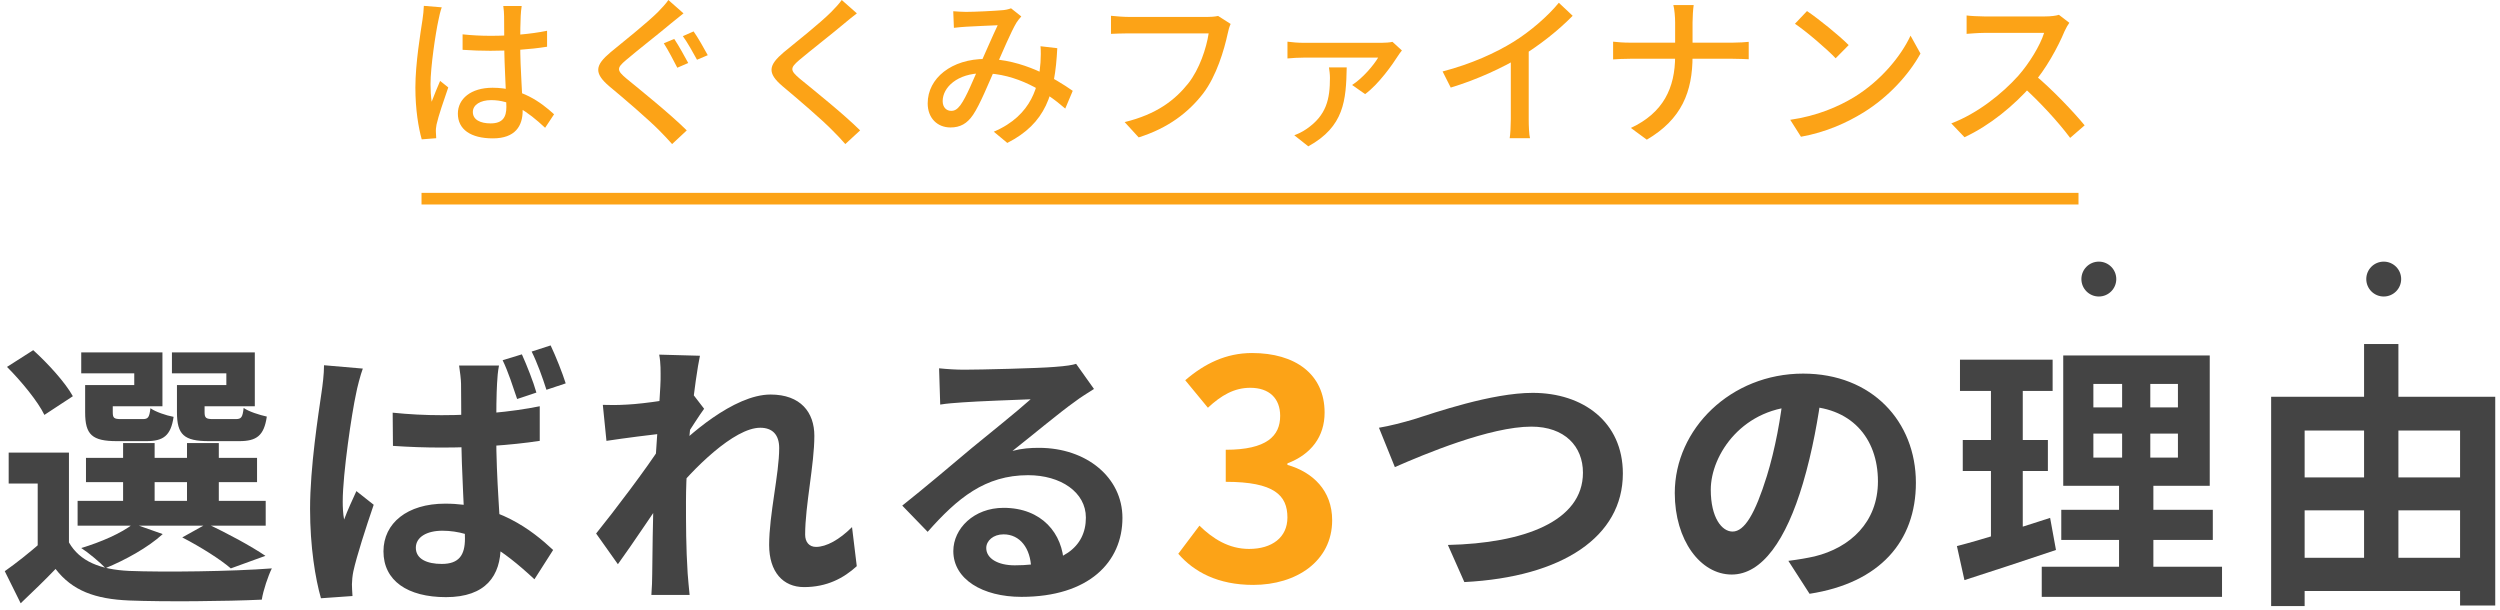
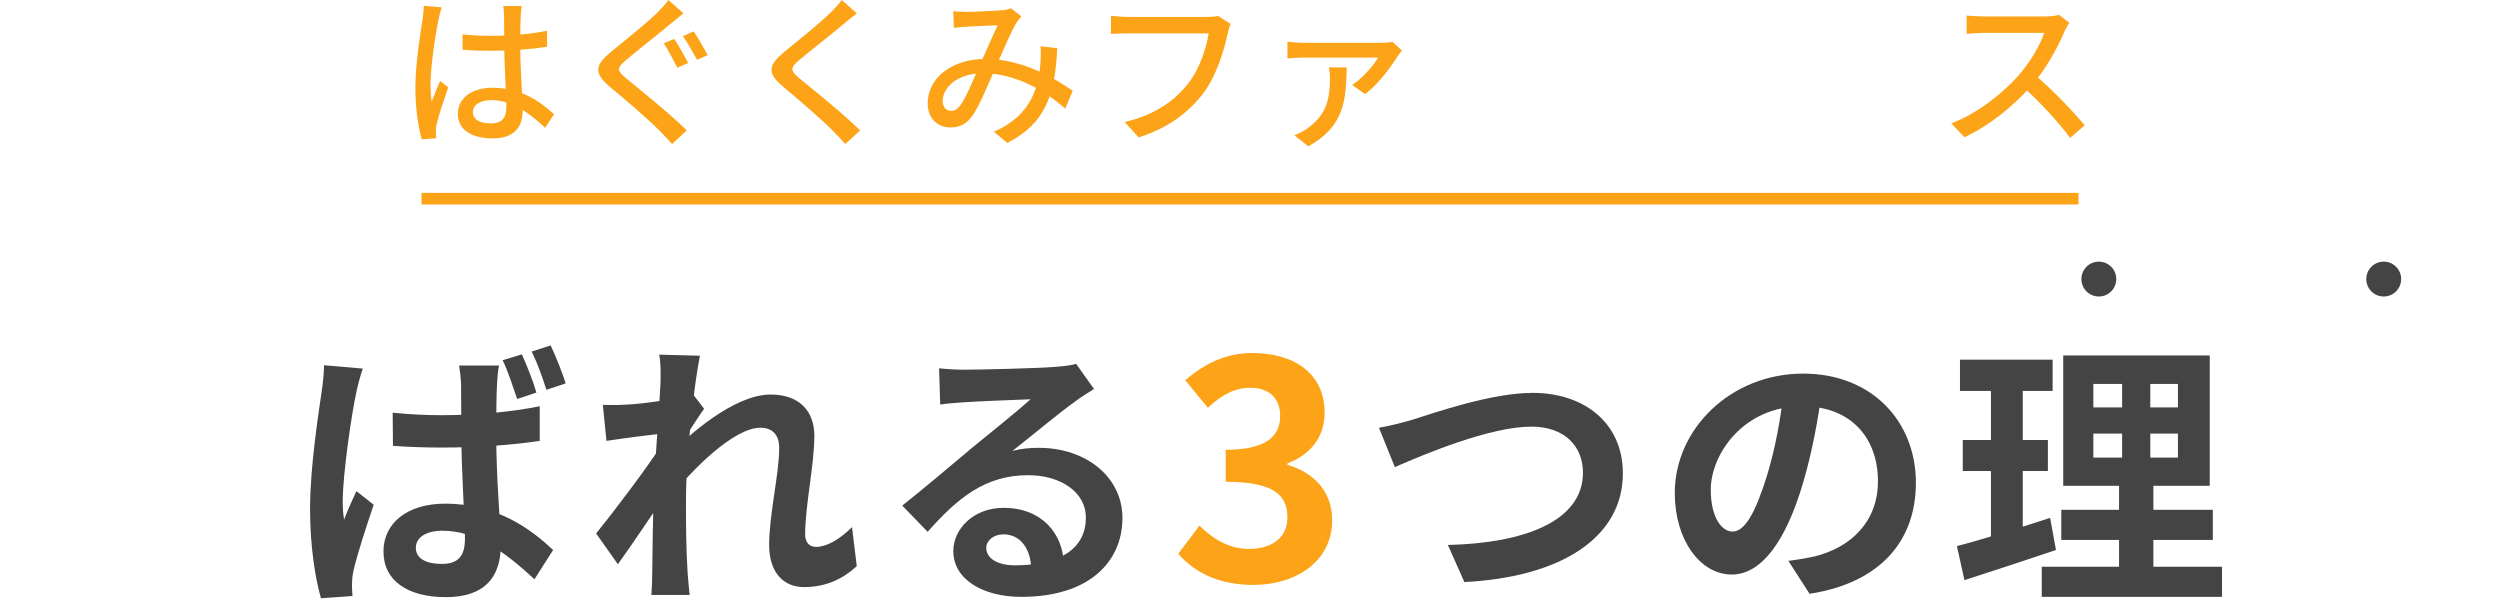
<svg xmlns="http://www.w3.org/2000/svg" width="430" height="105" viewBox="0 0 430 105" fill="none">
  <path d="M355.925 3.92C355.729 4.172 355.309 4.9 355.113 5.348C353.993 8.064 351.865 11.956 349.513 14.616C346.377 18.172 342.289 21.56 337.893 23.604L335.625 21.224C340.133 19.516 344.361 16.128 347.133 13.048C349.009 10.92 350.913 7.84 351.585 5.656C350.521 5.656 342.345 5.656 341.281 5.656C340.217 5.656 338.677 5.796 338.257 5.824V2.66C338.789 2.744 340.441 2.828 341.281 2.828C342.541 2.828 350.549 2.828 351.697 2.828C352.733 2.828 353.629 2.716 354.133 2.548L355.925 3.92ZM349.877 12.796C352.845 15.232 356.681 19.264 358.557 21.56L356.065 23.716C354.021 20.972 350.829 17.5 347.833 14.812L349.877 12.796Z" fill="#FCA317" />
-   <path d="M310.804 1.904C312.764 3.22 316.376 6.132 317.972 7.756L315.732 10.024C314.304 8.512 310.804 5.488 308.732 4.088L310.804 1.904ZM307.92 20.608C312.568 19.936 316.208 18.34 318.896 16.716C323.432 13.944 326.932 9.744 328.612 6.132L330.32 9.212C328.332 12.824 324.86 16.66 320.52 19.348C317.692 21.084 314.136 22.736 309.768 23.52L307.92 20.608Z" fill="#FCA317" />
-   <path d="M288.123 3.864C288.123 2.968 288.011 1.568 287.815 0.868H291.315C291.203 1.568 291.119 3.024 291.119 3.892C291.119 5.46 291.119 7.84 291.119 9.632C291.119 15.764 289.271 20.496 283.251 24.024L280.507 22.008C286.079 19.404 288.123 15.148 288.123 9.632C288.123 7.868 288.123 5.432 288.123 3.864ZM277.455 7.168C278.155 7.252 279.247 7.336 280.283 7.336C281.767 7.336 296.551 7.336 298.063 7.336C299.155 7.336 300.275 7.252 300.779 7.196V10.192C300.275 10.164 299.015 10.108 298.035 10.108C296.551 10.108 281.767 10.108 280.367 10.108C279.247 10.108 278.183 10.164 277.455 10.22V7.168Z" fill="#FCA317" />
-   <path d="M248.127 12.292C253.055 11.004 257.255 9.1 260.363 7.168C263.275 5.348 266.243 2.772 268.119 0.476L270.499 2.716C268.035 5.236 264.871 7.728 261.595 9.744C258.487 11.648 253.979 13.72 249.527 15.064L248.127 12.292ZM259.859 8.596L262.939 7.784V20.496C262.939 21.616 262.995 23.156 263.163 23.772H259.663C259.775 23.184 259.859 21.616 259.859 20.496V8.596Z" fill="#FCA317" />
  <path d="M241.127 8.68C240.931 8.932 240.595 9.352 240.455 9.604C239.559 11.032 237.095 14.532 234.799 16.184L232.559 14.616C234.379 13.468 236.283 11.2 237.039 9.912C235.555 9.912 225.419 9.912 224.187 9.912C223.319 9.912 222.367 9.968 221.443 10.052V7.168C222.255 7.28 223.319 7.364 224.187 7.364C225.419 7.364 236.395 7.364 237.655 7.364C238.159 7.364 239.111 7.308 239.503 7.196L241.127 8.68ZM231.635 11.592C231.523 17.248 231.215 21.756 225.027 25.172L222.619 23.268C223.263 23.016 223.963 22.708 224.691 22.204C228.191 19.824 228.751 16.996 228.751 13.384C228.751 12.796 228.667 12.152 228.583 11.592H231.635Z" fill="#FCA317" />
  <path d="M211.67 4.116C211.446 4.592 211.278 5.208 211.166 5.768C210.55 8.624 209.234 13.048 206.966 16.044C204.418 19.348 200.918 22.036 195.85 23.632L193.442 21C198.93 19.656 202.066 17.248 204.39 14.336C206.322 11.872 207.498 8.288 207.89 5.74C206.238 5.74 195.934 5.74 194.114 5.74C192.938 5.74 191.818 5.796 191.09 5.824V2.716C191.902 2.8 193.218 2.912 194.142 2.912C195.934 2.912 206.294 2.912 207.694 2.912C208.17 2.912 208.87 2.884 209.514 2.744L211.67 4.116Z" fill="#FCA317" />
  <path d="M163.959 1.932C164.687 1.988 165.555 2.044 166.143 2.044C167.683 2.044 171.042 1.876 172.274 1.764C172.89 1.736 173.478 1.596 173.898 1.428L175.662 2.828C175.354 3.192 175.075 3.5 174.851 3.864C173.927 5.376 172.415 8.988 171.127 11.872C170.007 14.392 168.551 18.004 167.375 19.74C166.339 21.28 165.134 21.924 163.482 21.924C161.242 21.924 159.562 20.328 159.562 17.78C159.562 13.44 163.679 10.136 169.503 10.136C175.887 10.136 181.515 13.524 184.511 15.624L183.223 18.676C179.863 15.736 174.822 12.6 169.054 12.6C164.658 12.6 162.139 15.036 162.139 17.388C162.139 18.48 162.81 19.068 163.594 19.068C164.21 19.068 164.63 18.816 165.19 18.088C166.254 16.632 167.402 13.692 168.438 11.396C169.502 9.044 170.707 6.216 171.603 4.34C170.483 4.396 167.515 4.508 166.227 4.592C165.639 4.62 164.771 4.704 164.071 4.788L163.959 1.932ZM181.851 8.288C181.459 16.24 179.863 21.224 173.255 24.584L170.931 22.652C177.651 19.796 178.686 14.532 178.966 10.752C179.022 9.8 179.05 8.764 178.966 7.952L181.851 8.288Z" fill="#FCA317" />
  <path d="M147.381 2.296C146.653 2.856 145.757 3.584 145.225 4.032C143.349 5.628 139.457 8.652 137.469 10.332C135.873 11.704 135.873 12.096 137.553 13.524C139.905 15.456 145.029 19.544 147.941 22.428L145.393 24.78C144.721 23.996 143.993 23.24 143.237 22.484C141.389 20.58 137.189 16.996 134.613 14.84C131.897 12.544 132.177 11.228 134.809 8.988C136.965 7.224 141.053 3.976 142.929 2.1C143.601 1.428 144.385 0.588 144.777 0L147.381 2.296Z" fill="#FCA317" />
  <path d="M115.966 6.692C116.694 7.756 117.814 9.8 118.374 10.836L116.498 11.648C115.91 10.5 114.902 8.568 114.174 7.448L115.966 6.692ZM119.298 5.404C120.026 6.412 121.146 8.4 121.734 9.492L119.886 10.276C119.242 9.1 118.234 7.28 117.45 6.216L119.298 5.404ZM117.562 2.296C116.862 2.856 115.966 3.584 115.406 4.032C113.53 5.628 109.638 8.652 107.678 10.332C106.054 11.704 106.054 12.096 107.762 13.524C110.114 15.456 115.21 19.544 118.122 22.428L115.602 24.78C114.93 23.996 114.174 23.24 113.446 22.484C111.57 20.58 107.398 16.996 104.794 14.84C102.106 12.544 102.358 11.228 105.018 8.988C107.174 7.224 111.234 3.976 113.138 2.1C113.782 1.428 114.594 0.588 114.958 0L117.562 2.296Z" fill="#FCA317" />
  <path d="M79.565 5.908C81.161 6.076 82.701 6.16 84.381 6.16C87.769 6.16 91.241 5.88 94.097 5.292V8.036C91.129 8.512 87.685 8.736 84.353 8.736C82.729 8.736 81.217 8.68 79.565 8.568V5.908ZM89.729 1.036C89.645 1.568 89.589 2.184 89.561 2.772C89.505 3.752 89.477 5.712 89.477 7.532C89.477 12.208 89.897 16.24 89.897 19.04C89.897 21.616 88.665 23.8 84.773 23.8C80.965 23.8 78.753 22.26 78.753 19.544C78.753 16.996 80.993 15.092 84.717 15.092C89.673 15.092 93.005 17.556 95.301 19.656L93.761 21.98C90.709 19.124 87.881 17.22 84.493 17.22C82.617 17.22 81.329 18.032 81.329 19.264C81.329 20.58 82.589 21.224 84.381 21.224C86.453 21.224 87.097 20.16 87.097 18.396C87.097 16.408 86.733 11.396 86.733 7.56C86.733 5.544 86.705 3.724 86.705 2.8C86.705 2.352 86.649 1.54 86.565 1.036H89.729ZM75.981 1.26C75.785 1.764 75.505 2.912 75.421 3.416C74.917 5.712 74.049 11.508 74.049 14.504C74.049 15.512 74.105 16.492 74.245 17.5C74.665 16.352 75.253 14.98 75.701 13.916L77.101 15.036C76.373 17.136 75.393 19.992 75.085 21.42C75.001 21.812 74.945 22.4 74.973 22.708C74.973 22.988 75.001 23.436 75.029 23.772L72.537 23.968C71.977 21.98 71.445 18.844 71.445 15.064C71.445 10.892 72.341 5.572 72.677 3.332C72.789 2.604 72.873 1.736 72.901 1.008L75.981 1.26Z" fill="#FCA317" />
  <path fill-rule="evenodd" clip-rule="evenodd" d="M357.502 35.172L72.502 35.172L72.502 33.172L357.502 33.172L357.502 35.172Z" fill="#FCA317" />
-   <path d="M393.517 82.116H425.917V87.78H393.517V82.116ZM393.517 95.94H425.869V101.652H393.517V95.94ZM390.637 68.244H429.181V104.148H423.133V74.052H396.397V104.244H390.637V68.244ZM406.621 59.172H412.525V98.964H406.621V59.172Z" fill="#444444" />
  <path d="M360.06 74.58V78.708H374.604V74.58H360.06ZM360.06 66.036V70.068H374.604V66.036H360.06ZM354.876 61.14H380.076V83.556H354.876V61.14ZM354.54 87.684H380.604V92.868H354.54V87.684ZM351.18 97.476H382.188V102.66H351.18V97.476ZM337.116 61.86H353.052V67.236H337.116V61.86ZM337.596 75.684H352.236V81.012H337.596V75.684ZM336.588 93.924C340.716 92.868 346.86 90.948 352.62 89.076L353.628 94.596C348.252 96.42 342.492 98.292 337.884 99.78L336.588 93.924ZM342.444 63.972H347.916V93.492L342.444 94.356V63.972ZM365.004 63.204H369.852V81.3H370.38V99.924H364.476V81.3H365.004V63.204Z" fill="#444444" />
  <path d="M313.405 66.996C312.733 71.892 311.773 77.508 310.093 83.172C307.213 92.868 303.085 98.82 297.853 98.82C292.477 98.82 288.061 92.916 288.061 84.804C288.061 73.764 297.709 64.26 310.141 64.26C321.997 64.26 329.533 72.516 329.533 83.028C329.533 93.108 323.341 100.26 311.245 102.132L307.597 96.468C309.469 96.228 310.813 95.988 312.109 95.7C318.205 94.212 323.005 89.844 323.005 82.788C323.005 75.252 318.301 69.876 309.997 69.876C299.821 69.876 294.253 78.18 294.253 84.228C294.253 89.076 296.173 91.428 297.997 91.428C300.061 91.428 301.885 88.356 303.901 81.876C305.293 77.364 306.349 71.844 306.829 66.804L313.405 66.996Z" fill="#444444" />
  <path d="M237.18 73.572C238.956 73.284 241.356 72.66 243.132 72.132C246.78 70.98 256.572 67.572 263.628 67.572C272.268 67.572 279.132 72.564 279.132 81.444C279.132 92.292 268.764 99.252 251.868 100.116L249.036 93.732C262.044 93.444 272.268 89.7 272.268 81.3C272.268 76.788 269.148 73.38 263.388 73.38C256.284 73.38 244.956 78.132 239.916 80.34L237.18 73.572Z" fill="#444444" />
  <path d="M215.56 100.604C209.476 100.604 205.368 98.368 202.664 95.248L206.304 90.412C208.592 92.648 211.348 94.416 214.832 94.416C218.784 94.416 221.436 92.44 221.436 89.008C221.436 85.212 219.2 82.872 210.828 82.872V77.36C217.9 77.36 220.188 74.968 220.188 71.536C220.188 68.52 218.316 66.7 215.04 66.7C212.284 66.7 210.048 68 207.76 70.132L203.86 65.4C207.188 62.54 210.88 60.72 215.352 60.72C222.788 60.72 227.832 64.36 227.832 70.964C227.832 75.072 225.544 78.14 221.436 79.7V79.96C225.804 81.208 229.132 84.38 229.132 89.476C229.132 96.548 222.944 100.604 215.56 100.604Z" fill="#FCA317" />
  <path d="M161.523 63.348C162.867 63.492 164.5 63.588 165.844 63.588C168.436 63.588 178.66 63.348 181.396 63.108C183.412 62.964 184.515 62.772 185.091 62.58L188.164 66.9C187.06 67.62 185.908 68.292 184.852 69.108C182.26 70.932 177.219 75.156 174.147 77.556C175.779 77.124 177.219 77.028 178.707 77.028C186.867 77.028 193.06 82.116 193.06 89.076C193.06 96.66 187.3 102.66 175.684 102.66C169.012 102.66 163.971 99.636 163.971 94.788C163.971 90.9 167.524 87.348 172.612 87.348C179.188 87.348 182.835 91.764 182.979 97.044L177.363 97.764C177.267 94.308 175.444 91.908 172.612 91.908C170.836 91.908 169.635 93.012 169.635 94.26C169.635 96.036 171.603 97.236 174.531 97.236C182.643 97.236 186.772 94.164 186.772 89.028C186.772 84.66 182.452 81.732 176.836 81.732C169.444 81.732 164.692 85.668 159.556 91.476L155.188 86.964C158.595 84.276 164.403 79.38 167.188 77.028C169.875 74.82 174.916 70.788 177.268 68.676C174.82 68.772 168.196 69.012 165.604 69.204C164.308 69.3 162.82 69.396 161.716 69.588L161.523 63.348Z" fill="#444444" />
  <path d="M147.365 97.38C145.109 99.444 142.229 100.98 138.293 100.98C134.693 100.98 132.293 98.388 132.293 93.732C132.293 88.5 134.021 81.492 134.021 77.076C134.021 74.724 132.821 73.572 130.757 73.572C126.293 73.572 119.141 80.628 115.301 85.524L115.253 78.132C118.181 75.06 126.197 67.86 132.533 67.86C137.717 67.86 140.069 70.932 140.069 74.964C140.069 79.908 138.485 86.964 138.485 91.956C138.485 93.204 139.157 94.068 140.357 94.068C142.133 94.068 144.389 92.82 146.549 90.66L147.365 97.38ZM114.197 74.532C112.037 74.772 107.477 75.348 104.309 75.828L103.685 69.636C105.029 69.684 106.133 69.684 107.861 69.588C110.885 69.444 117.029 68.532 119.189 67.812L121.109 70.308C120.293 71.412 118.805 73.764 117.989 75.012L115.205 84.036C113.093 87.108 108.821 93.54 106.277 97.044L102.533 91.764C105.557 88.02 111.317 80.436 113.717 76.644L113.813 75.396L114.197 74.532ZM113.621 65.268C113.621 63.924 113.669 62.484 113.381 60.996L120.389 61.188C119.573 65.028 117.989 77.604 117.989 86.196C117.989 90.084 117.989 94.164 118.277 98.628C118.325 99.492 118.517 101.268 118.613 102.324H112.037C112.133 101.22 112.181 99.54 112.181 98.772C112.229 94.116 112.277 90.9 112.421 84.9C112.565 80.628 113.621 67.188 113.621 65.268Z" fill="#444444" />
  <path d="M67.54 70.98C70.324 71.268 73.108 71.412 75.94 71.412C81.844 71.412 87.844 70.884 92.836 69.876V75.828C87.796 76.596 81.796 76.98 75.94 76.98C73.156 76.98 70.42 76.884 67.588 76.692L67.54 70.98ZM85.828 62.868C85.636 63.828 85.54 64.98 85.492 65.988C85.396 67.572 85.348 70.836 85.348 74.34C85.348 83.172 86.116 89.364 86.116 93.924C86.116 98.964 83.62 102.708 76.708 102.708C70.084 102.708 65.956 99.876 65.956 94.836C65.956 89.988 70.036 86.628 76.564 86.628C85.588 86.628 91.444 91.14 95.14 94.596L91.924 99.636C86.356 94.452 81.556 91.284 76.084 91.284C73.396 91.284 71.524 92.388 71.524 94.212C71.524 96.18 73.492 96.996 75.988 96.996C78.964 96.996 79.972 95.46 79.972 92.628C79.972 89.316 79.348 81.252 79.348 74.34C79.348 70.692 79.3 67.476 79.3 66.036C79.3 65.316 79.108 63.828 78.964 62.868H85.828ZM62.404 63.396C62.02 64.404 61.396 66.804 61.252 67.668C60.532 70.884 58.948 81.492 58.948 86.244C58.948 87.204 58.996 88.404 59.188 89.364C59.812 87.684 60.58 86.052 61.3 84.468L64.276 86.82C62.932 90.756 61.348 95.652 60.772 98.292C60.628 98.964 60.532 99.972 60.532 100.5C60.532 100.98 60.58 101.796 60.628 102.516L55.204 102.9C54.244 99.54 53.332 94.068 53.332 87.54C53.332 80.292 54.772 71.22 55.3 67.524C55.492 66.228 55.732 64.356 55.732 62.82L62.404 63.396ZM89.764 60.948C90.628 62.868 91.732 65.652 92.26 67.524L88.948 68.628C88.228 66.516 87.412 63.924 86.452 61.956L89.764 60.948ZM94.708 59.412C95.62 61.332 96.724 64.116 97.3 65.94L93.988 67.044C93.316 64.932 92.404 62.388 91.444 60.468L94.708 59.412Z" fill="#444444" />
-   <path d="M11.86 77.844V95.508H6.484V83.172H1.492V77.844H11.86ZM11.86 93.3C13.732 96.564 17.236 97.956 22.18 98.196C28.132 98.436 39.94 98.292 46.756 97.764C46.132 99.012 45.268 101.556 45.028 103.14C38.884 103.428 28.228 103.524 22.228 103.284C16.372 103.044 12.436 101.604 9.556 97.86C7.732 99.78 5.812 101.604 3.556 103.764L0.82 98.244C2.74 96.9 5.044 95.076 7.06 93.3H11.86ZM1.204 63.108L5.716 60.228C8.26 62.532 11.236 65.796 12.532 68.148L7.636 71.364C6.532 69.06 3.652 65.556 1.204 63.108ZM14.788 78.756H44.212V82.932H14.788V78.756ZM13.348 86.148H45.7V90.42H13.348V86.148ZM21.172 76.212H26.596V88.212H21.172V76.212ZM32.164 76.212H37.636V88.212H32.164V76.212ZM16.084 66.228H23.092V64.212H13.972V60.612H27.94V69.876H16.084V66.228ZM14.644 66.228H19.396V70.884C19.396 71.892 19.588 72.084 20.836 72.084C21.364 72.084 23.812 72.084 24.532 72.084C25.492 72.084 25.684 71.796 25.876 70.212C26.74 70.836 28.564 71.46 29.86 71.7C29.38 74.964 28.084 75.876 25.156 75.876C24.244 75.876 21.028 75.876 20.116 75.876C15.844 75.876 14.644 74.772 14.644 70.932V66.228ZM31.876 66.228H38.932V64.212H29.572V60.612H43.828V69.876H31.876V66.228ZM30.436 66.228H35.188V70.884C35.188 71.892 35.428 72.084 36.676 72.084C37.252 72.084 39.796 72.084 40.516 72.084C41.524 72.084 41.716 71.796 41.908 70.164C42.772 70.788 44.596 71.364 45.892 71.652C45.412 74.964 44.116 75.876 41.14 75.876C40.228 75.876 36.868 75.876 35.956 75.876C31.636 75.876 30.436 74.772 30.436 70.884V66.228ZM31.348 92.436L35.572 90.084C39.028 91.668 43.252 93.972 45.652 95.604L39.7 97.764C37.924 96.228 34.516 94.068 31.348 92.436ZM22.948 90.084L27.988 91.86C25.492 94.164 21.46 96.372 18.148 97.716C17.236 96.756 15.172 95.028 13.972 94.26C17.332 93.252 20.884 91.716 22.948 90.084Z" fill="#444444" />
  <path d="M364 48C364 49.657 362.657 51 361 51C359.343 51 358 49.657 358 48C358 46.343 359.343 45 361 45C362.657 45 364 46.343 364 48Z" fill="#444444" />
  <path d="M413 48C413 49.657 411.657 51 410 51C408.343 51 407 49.657 407 48C407 46.343 408.343 45 410 45C411.657 45 413 46.343 413 48Z" fill="#444444" />
</svg>